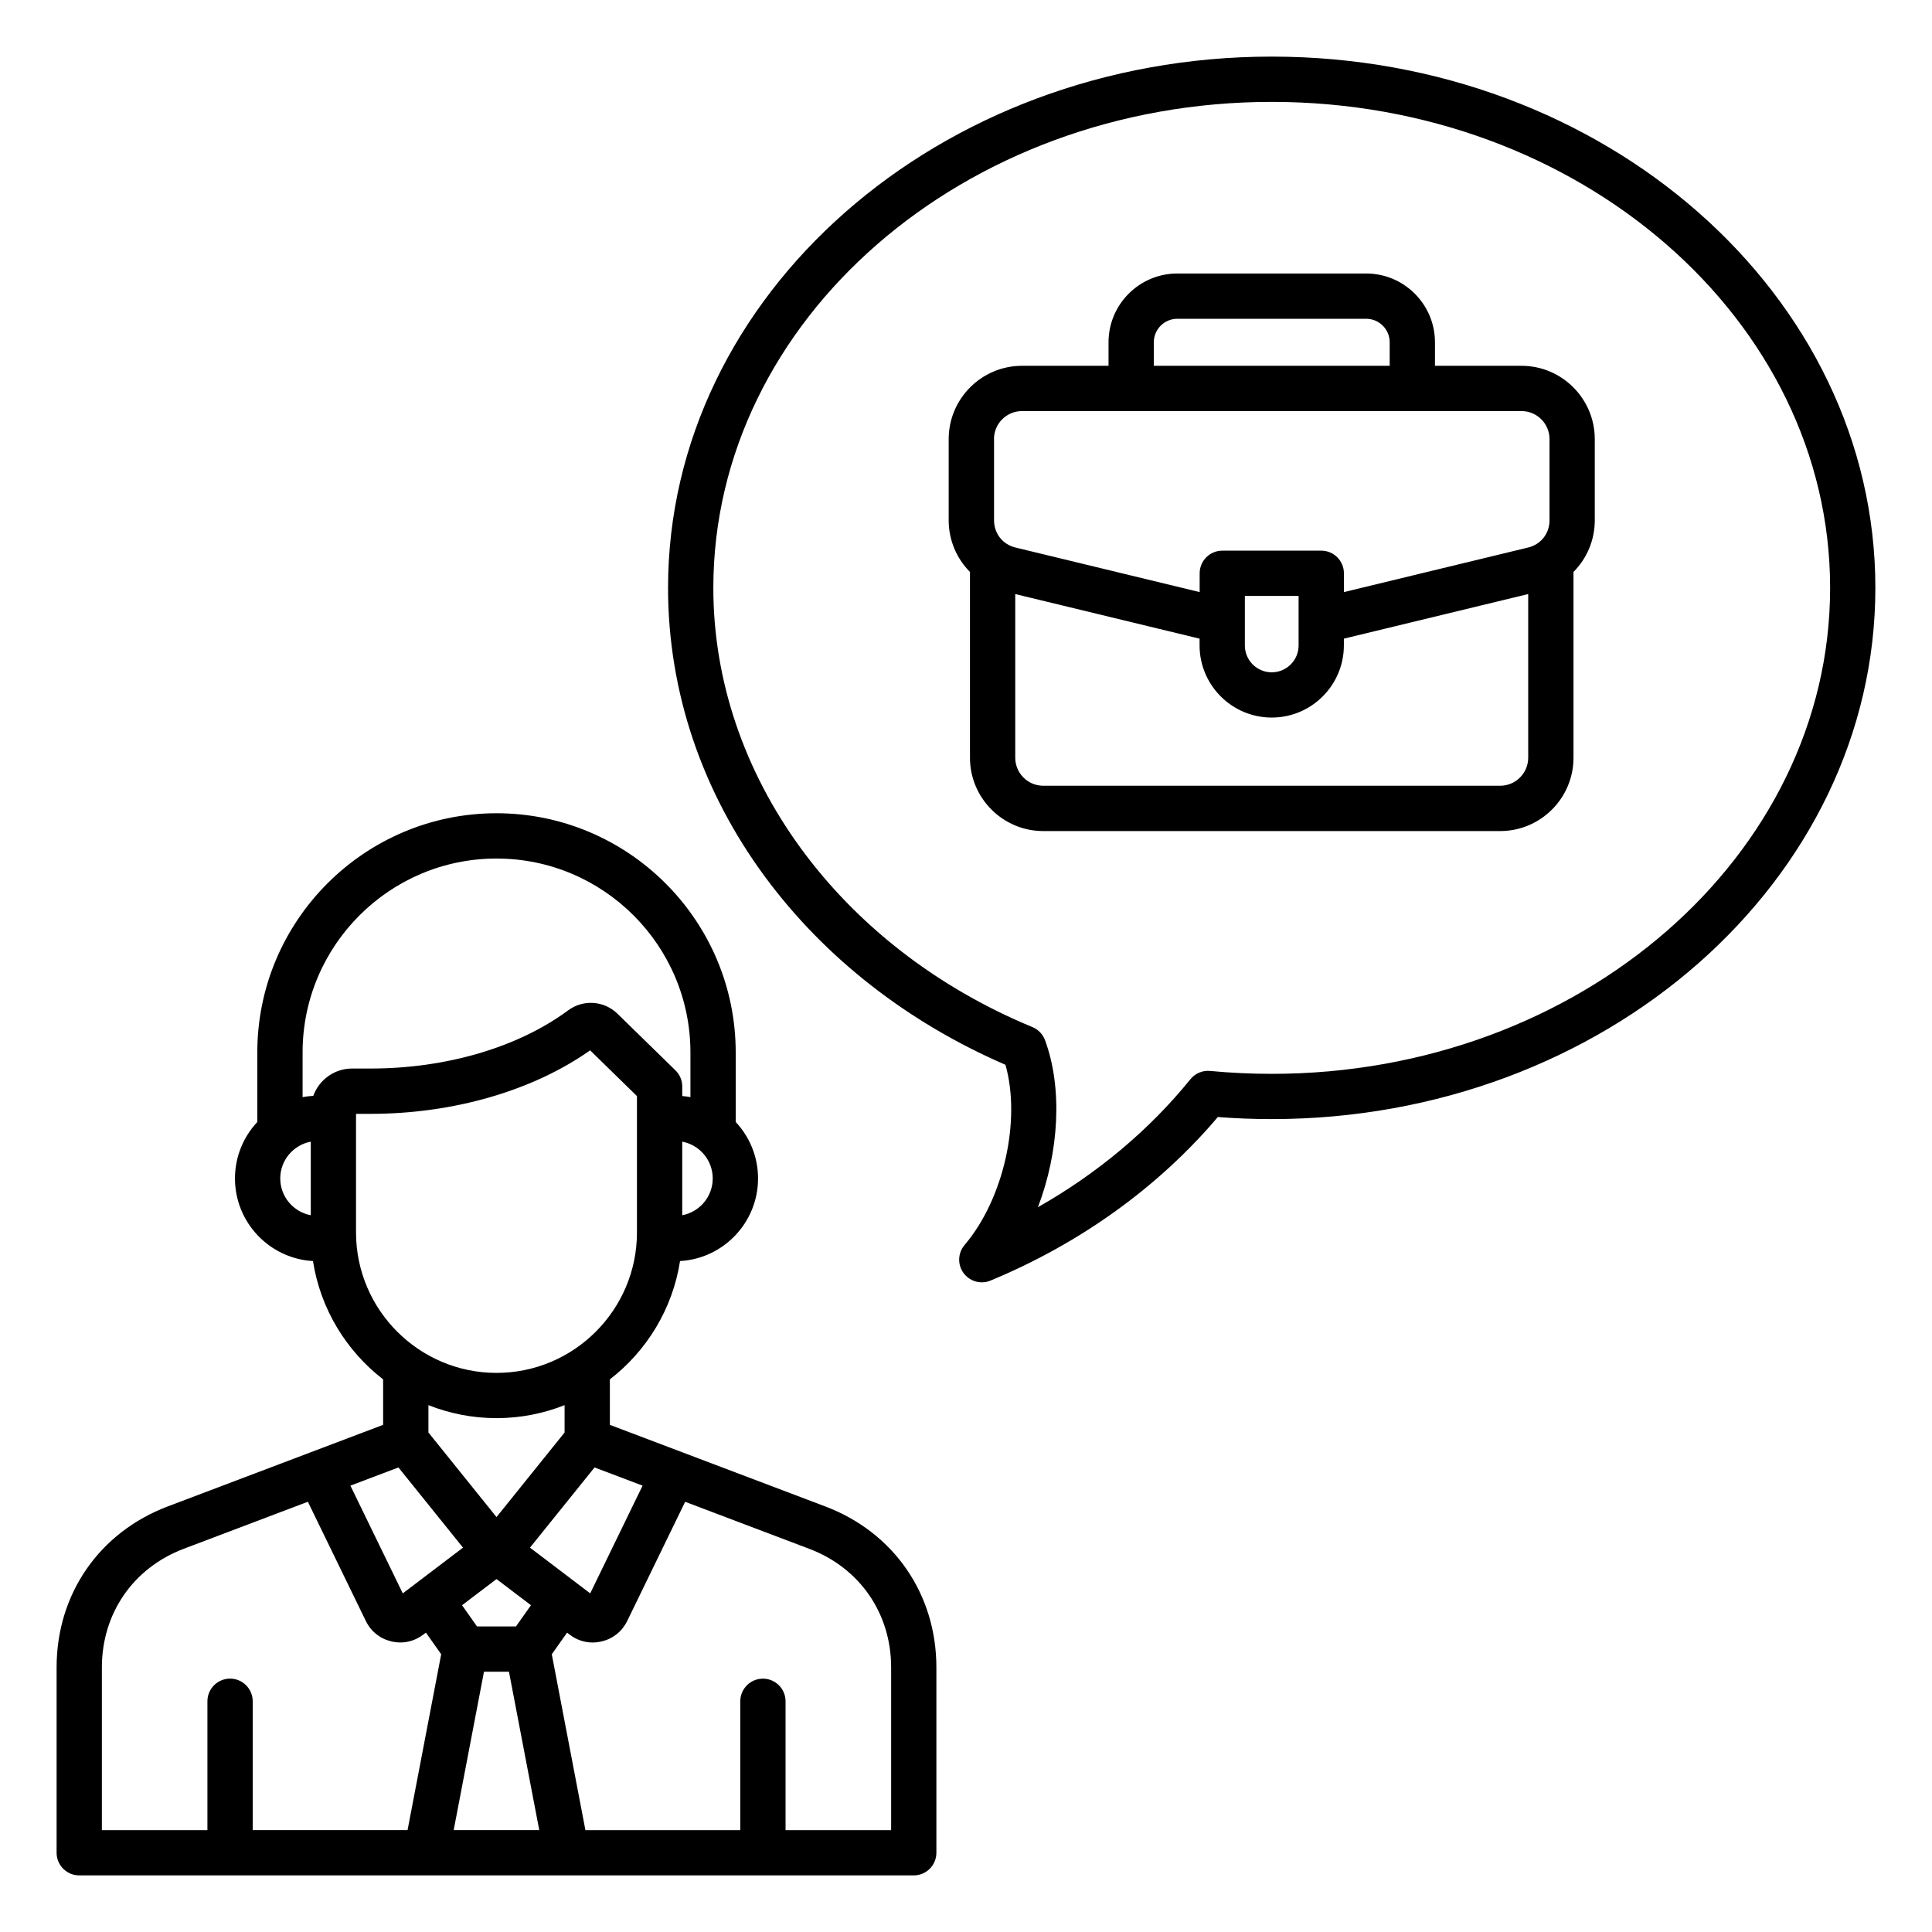
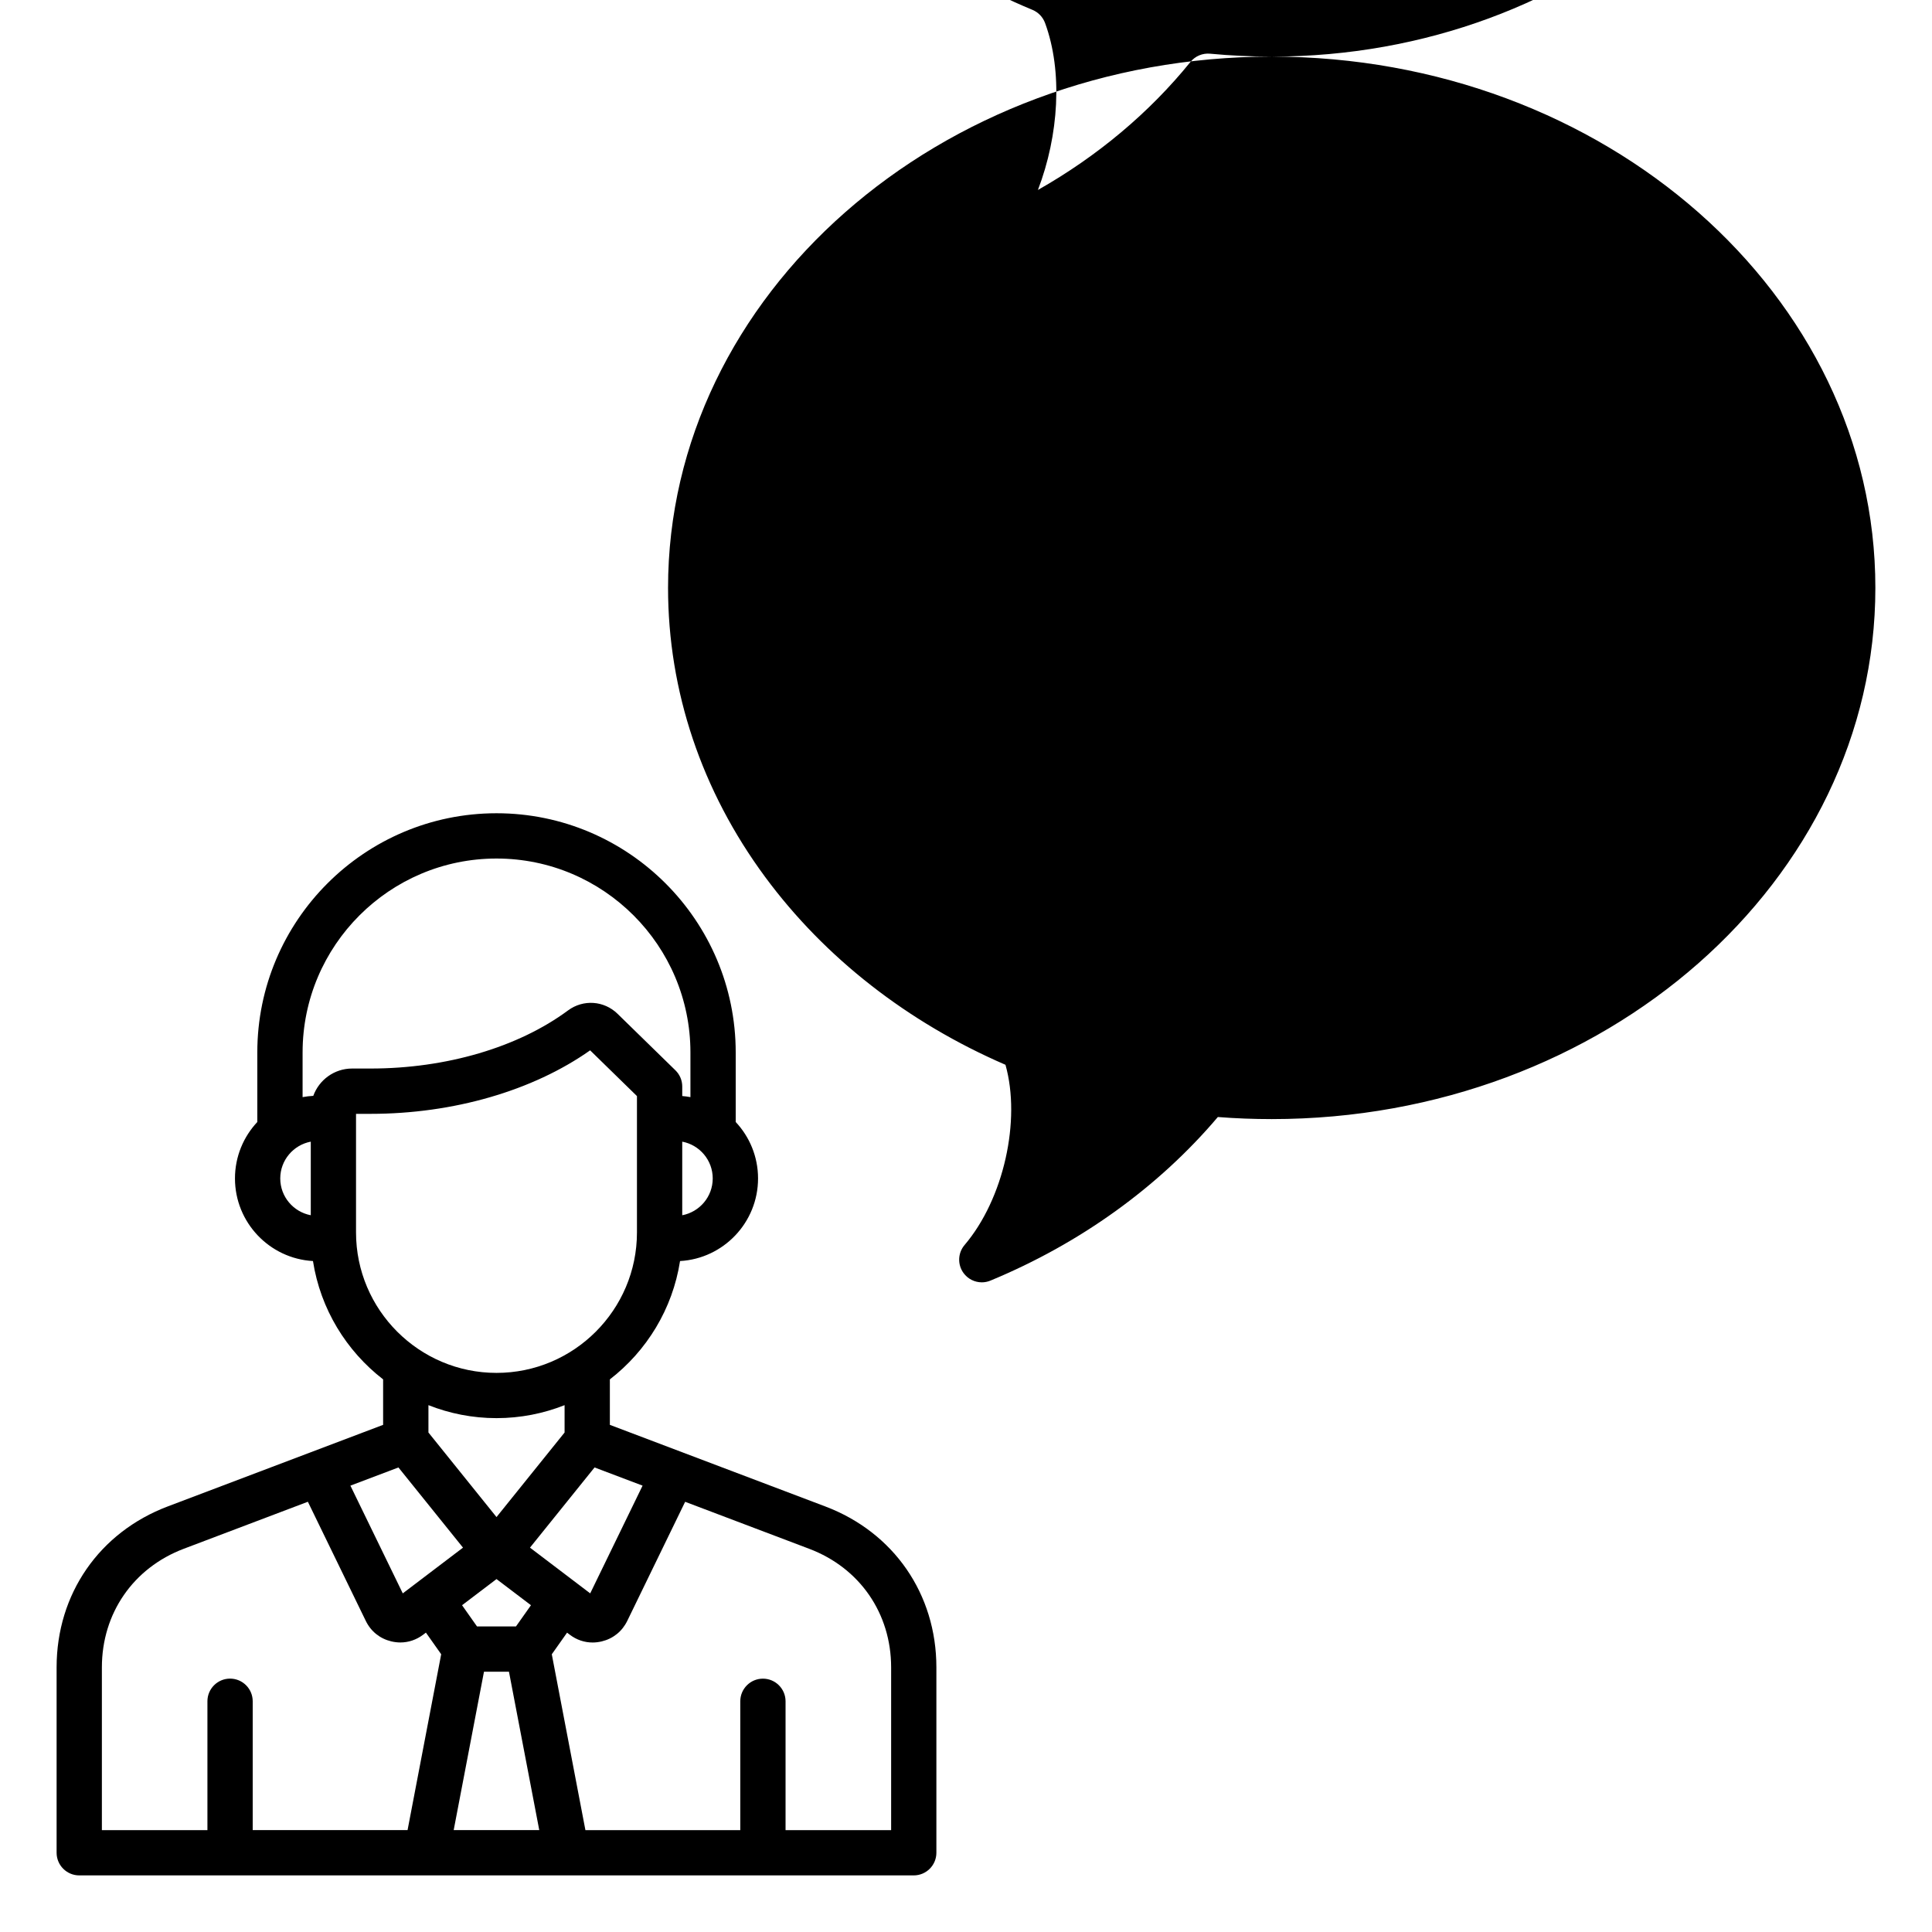
<svg xmlns="http://www.w3.org/2000/svg" id="Layer_1" enable-background="new 0 0 512 512" viewBox="0 0 512 512">
-   <path d="m218.7 399.22-57.08-21.62v-12.05c9.76-7.54 16.62-18.65 18.6-31.36 11.51-.65 20.67-10.22 20.67-21.89 0-5.78-2.25-11.04-5.92-14.96v-18.43c0-34.95-28.44-63.39-63.39-63.39s-63.39 28.44-63.39 63.39v18.43c-3.67 3.92-5.92 9.18-5.92 14.96 0 11.67 9.16 21.24 20.67 21.89 1.98 12.71 8.84 23.82 18.59 31.36v12.05l-57.08 21.62c-18.16 6.88-29.45 23.22-29.45 42.65v49.13c0 3.31 2.69 6 6 6h221.15c3.31 0 6-2.69 6-6v-49.13c0-19.43-11.29-35.77-29.45-42.65zm-48.41-5.51-13.88 28.55-15.96-12.12 17.11-21.25zm-42.03 49.31h6.62l8.03 41.98h-22.68zm8.48-12h-10.33l-3.96-5.62 9.13-6.93 9.13 6.93zm44.06-108.97v-19.5c4.6.87 8.08 4.9 8.08 9.75s-3.49 8.88-8.08 9.75zm-106.53-9.75c0-4.84 3.49-8.88 8.09-9.75v19.5c-4.6-.87-8.09-4.9-8.09-9.75zm8.75-21.89c-.96.05-1.9.17-2.83.34v-11.84c0-28.33 23.05-51.39 51.39-51.39s51.39 23.05 51.39 51.39v11.84c-.71-.13-1.43-.23-2.17-.29v-2.53c0-1.62-.65-3.16-1.81-4.29l-15.34-14.98c-3.57-3.49-9.08-3.87-13.1-.9-13.24 9.8-32.31 15.41-52.33 15.41h-4.9c-4.75 0-8.77 3.03-10.3 7.24zm11.33 36.19v-31.42h3.86c21.91 0 43-6.12 58.18-16.83l12.41 12.12v36.14c0 20.52-16.7 37.22-37.22 37.22s-37.23-16.71-37.23-37.23zm37.23 49.22c6.37 0 12.45-1.23 18.04-3.44v7.25l-18.04 22.41-18.04-22.41v-7.25c5.59 2.21 11.67 3.44 18.04 3.44zm-25.99 13.07 17.11 21.25-15.96 12.12-13.88-28.55zm-78.59 52.98c0-14.32 8.32-26.36 21.7-31.43l32.89-12.46 15.35 31.58c1.35 2.78 3.75 4.7 6.75 5.42.81.19 1.62.29 2.41.29 2.17 0 4.26-.71 6.06-2.07l.71-.54 4.05 5.73-8.91 46.6h-41.04v-34.14c0-3.31-2.69-6-6-6s-6 2.69-6 6v34.15h-27.97zm209.15 43.13h-27.97v-34.14c0-3.31-2.69-6-6-6s-6 2.69-6 6v34.14h-41.04l-8.91-46.6 4.05-5.73.71.54c1.8 1.37 3.89 2.07 6.06 2.07.8 0 1.61-.1 2.41-.29 3-.72 5.4-2.64 6.76-5.42l15.35-31.58 32.89 12.46c13.39 5.07 21.7 17.11 21.7 31.43v43.12zm100.87-470c-88.21 0-159.98 63.16-159.98 140.79 0 27.33 8.9 53.83 25.75 76.64 15.79 21.38 37.76 38.54 63.67 49.75 4.15 14.71-.45 35.54-10.84 47.76-1.8 2.11-1.91 5.18-.28 7.42 1.16 1.59 2.98 2.47 4.85 2.47.77 0 1.55-.15 2.29-.46 23.76-9.84 44.53-24.79 60.26-43.35 4.73.37 9.52.55 14.27.55 88.21 0 159.98-63.16 159.98-140.79.01-77.62-71.76-140.78-159.97-140.78zm0 269.58c-5.45 0-10.94-.26-16.32-.77-2-.19-3.97.63-5.23 2.2-10.9 13.46-24.66 24.98-40.41 33.91 5.56-14.53 6.61-31.41 1.89-44.25-.58-1.57-1.79-2.84-3.34-3.48-51.38-21.25-84.57-66.94-84.57-116.39.01-71.03 66.39-128.8 147.98-128.8s147.98 57.77 147.98 128.79c0 71.01-66.38 128.79-147.98 128.79zm66.19-187.64h-22.93v-6.23c0-10.05-8.18-18.23-18.23-18.23h-50.05c-10.05 0-18.23 8.18-18.23 18.23v6.23h-22.93c-10.71 0-19.43 8.72-19.43 19.43v21.51c0 5.29 2.12 10.15 5.64 13.69v49.24c0 10.71 8.72 19.43 19.43 19.43h121.08c10.71 0 19.43-8.72 19.43-19.43v-49.24c3.52-3.54 5.64-8.39 5.64-13.69v-21.51c0-10.71-8.71-19.43-19.42-19.43zm-97.44-6.23c0-3.44 2.8-6.23 6.23-6.23h50.05c3.44 0 6.23 2.8 6.23 6.23v6.23h-62.51zm-42.36 25.66c0-4.1 3.33-7.43 7.43-7.43h132.37c4.1 0 7.43 3.33 7.43 7.43v21.51c0 3.5-2.28 6.4-5.68 7.22l-48.81 11.81v-4.98c0-3.31-2.69-6-6-6h-26.23c-3.31 0-6 2.69-6 6v4.98l-48.81-11.81c-3.4-.82-5.68-3.72-5.68-7.22v-21.51zm80.73 41.56v13.12c0 3.92-3.19 7.12-7.12 7.12s-7.12-3.19-7.12-7.12v-13.12zm53.42 50.3h-121.08c-4.1 0-7.43-3.33-7.43-7.43v-43.37l48.85 11.82v1.79c0 10.54 8.58 19.12 19.12 19.12s19.12-8.58 19.12-19.12v-1.79l48.85-11.82v43.37c0 4.1-3.33 7.43-7.43 7.43z" />
+   <path d="m218.7 399.22-57.08-21.62v-12.05c9.76-7.54 16.62-18.65 18.6-31.36 11.51-.65 20.67-10.22 20.67-21.89 0-5.78-2.25-11.04-5.92-14.96v-18.43c0-34.95-28.44-63.39-63.39-63.39s-63.39 28.44-63.39 63.39v18.43c-3.67 3.92-5.92 9.18-5.92 14.96 0 11.67 9.16 21.24 20.67 21.89 1.98 12.71 8.84 23.82 18.59 31.36v12.05l-57.08 21.62c-18.16 6.88-29.45 23.22-29.45 42.65v49.13c0 3.31 2.69 6 6 6h221.15c3.31 0 6-2.69 6-6v-49.13c0-19.43-11.29-35.77-29.45-42.65zm-48.41-5.51-13.88 28.55-15.96-12.12 17.11-21.25zm-42.03 49.31h6.62l8.03 41.98h-22.68zm8.48-12h-10.33l-3.96-5.62 9.13-6.93 9.13 6.93zm44.06-108.97v-19.5c4.6.87 8.08 4.9 8.08 9.75s-3.49 8.88-8.08 9.75zm-106.53-9.75c0-4.84 3.49-8.88 8.09-9.75v19.5c-4.6-.87-8.09-4.9-8.09-9.75zm8.75-21.89c-.96.05-1.9.17-2.83.34v-11.84c0-28.33 23.05-51.39 51.39-51.39s51.39 23.05 51.39 51.39v11.84c-.71-.13-1.43-.23-2.17-.29v-2.53c0-1.62-.65-3.16-1.81-4.29l-15.34-14.98c-3.57-3.49-9.08-3.87-13.1-.9-13.24 9.8-32.31 15.41-52.33 15.41h-4.9c-4.75 0-8.77 3.03-10.3 7.24zm11.33 36.19v-31.42h3.86c21.91 0 43-6.12 58.18-16.83l12.41 12.12v36.14c0 20.52-16.7 37.22-37.22 37.22s-37.23-16.71-37.23-37.23zm37.23 49.22c6.37 0 12.45-1.23 18.04-3.44v7.25l-18.04 22.41-18.04-22.41v-7.25c5.59 2.21 11.67 3.44 18.04 3.44zm-25.99 13.07 17.11 21.25-15.96 12.12-13.88-28.55zm-78.59 52.98c0-14.32 8.32-26.36 21.7-31.43l32.89-12.46 15.35 31.58c1.35 2.78 3.75 4.7 6.75 5.42.81.19 1.62.29 2.41.29 2.17 0 4.26-.71 6.06-2.07l.71-.54 4.05 5.73-8.91 46.6h-41.04v-34.14c0-3.31-2.69-6-6-6s-6 2.69-6 6v34.15h-27.97zm209.15 43.13h-27.97v-34.14c0-3.31-2.69-6-6-6s-6 2.69-6 6v34.14h-41.04l-8.91-46.6 4.05-5.73.71.54c1.8 1.37 3.89 2.07 6.06 2.07.8 0 1.61-.1 2.41-.29 3-.72 5.4-2.64 6.76-5.42l15.35-31.58 32.89 12.46c13.39 5.07 21.7 17.11 21.7 31.43v43.12zm100.87-470c-88.21 0-159.98 63.16-159.98 140.79 0 27.33 8.9 53.83 25.75 76.64 15.79 21.38 37.76 38.54 63.67 49.75 4.15 14.71-.45 35.54-10.84 47.76-1.8 2.11-1.91 5.18-.28 7.42 1.16 1.59 2.98 2.47 4.85 2.47.77 0 1.55-.15 2.29-.46 23.76-9.84 44.53-24.79 60.26-43.35 4.73.37 9.52.55 14.27.55 88.21 0 159.98-63.16 159.98-140.79.01-77.62-71.76-140.78-159.97-140.78zc-5.45 0-10.94-.26-16.32-.77-2-.19-3.97.63-5.23 2.2-10.9 13.46-24.66 24.98-40.41 33.91 5.56-14.53 6.61-31.41 1.89-44.25-.58-1.57-1.79-2.84-3.34-3.48-51.38-21.25-84.57-66.94-84.57-116.39.01-71.03 66.39-128.8 147.98-128.8s147.98 57.77 147.98 128.79c0 71.01-66.38 128.79-147.98 128.79zm66.19-187.64h-22.93v-6.23c0-10.05-8.18-18.23-18.23-18.23h-50.05c-10.05 0-18.23 8.18-18.23 18.23v6.23h-22.93c-10.71 0-19.43 8.72-19.43 19.43v21.51c0 5.29 2.12 10.15 5.64 13.69v49.24c0 10.71 8.72 19.43 19.43 19.43h121.08c10.71 0 19.43-8.72 19.43-19.43v-49.24c3.52-3.54 5.64-8.39 5.64-13.69v-21.51c0-10.71-8.71-19.43-19.42-19.43zm-97.44-6.23c0-3.44 2.8-6.23 6.23-6.23h50.05c3.44 0 6.23 2.8 6.23 6.23v6.23h-62.51zm-42.36 25.66c0-4.1 3.33-7.43 7.43-7.43h132.37c4.1 0 7.43 3.33 7.43 7.43v21.51c0 3.5-2.28 6.4-5.68 7.22l-48.81 11.81v-4.98c0-3.31-2.69-6-6-6h-26.23c-3.31 0-6 2.69-6 6v4.98l-48.81-11.81c-3.4-.82-5.68-3.72-5.68-7.22v-21.51zm80.73 41.56v13.12c0 3.92-3.19 7.12-7.12 7.12s-7.12-3.19-7.12-7.12v-13.12zm53.42 50.3h-121.08c-4.1 0-7.43-3.33-7.43-7.43v-43.37l48.85 11.82v1.79c0 10.54 8.58 19.12 19.12 19.12s19.12-8.58 19.12-19.12v-1.79l48.85-11.82v43.37c0 4.1-3.33 7.43-7.43 7.43z" />
</svg>